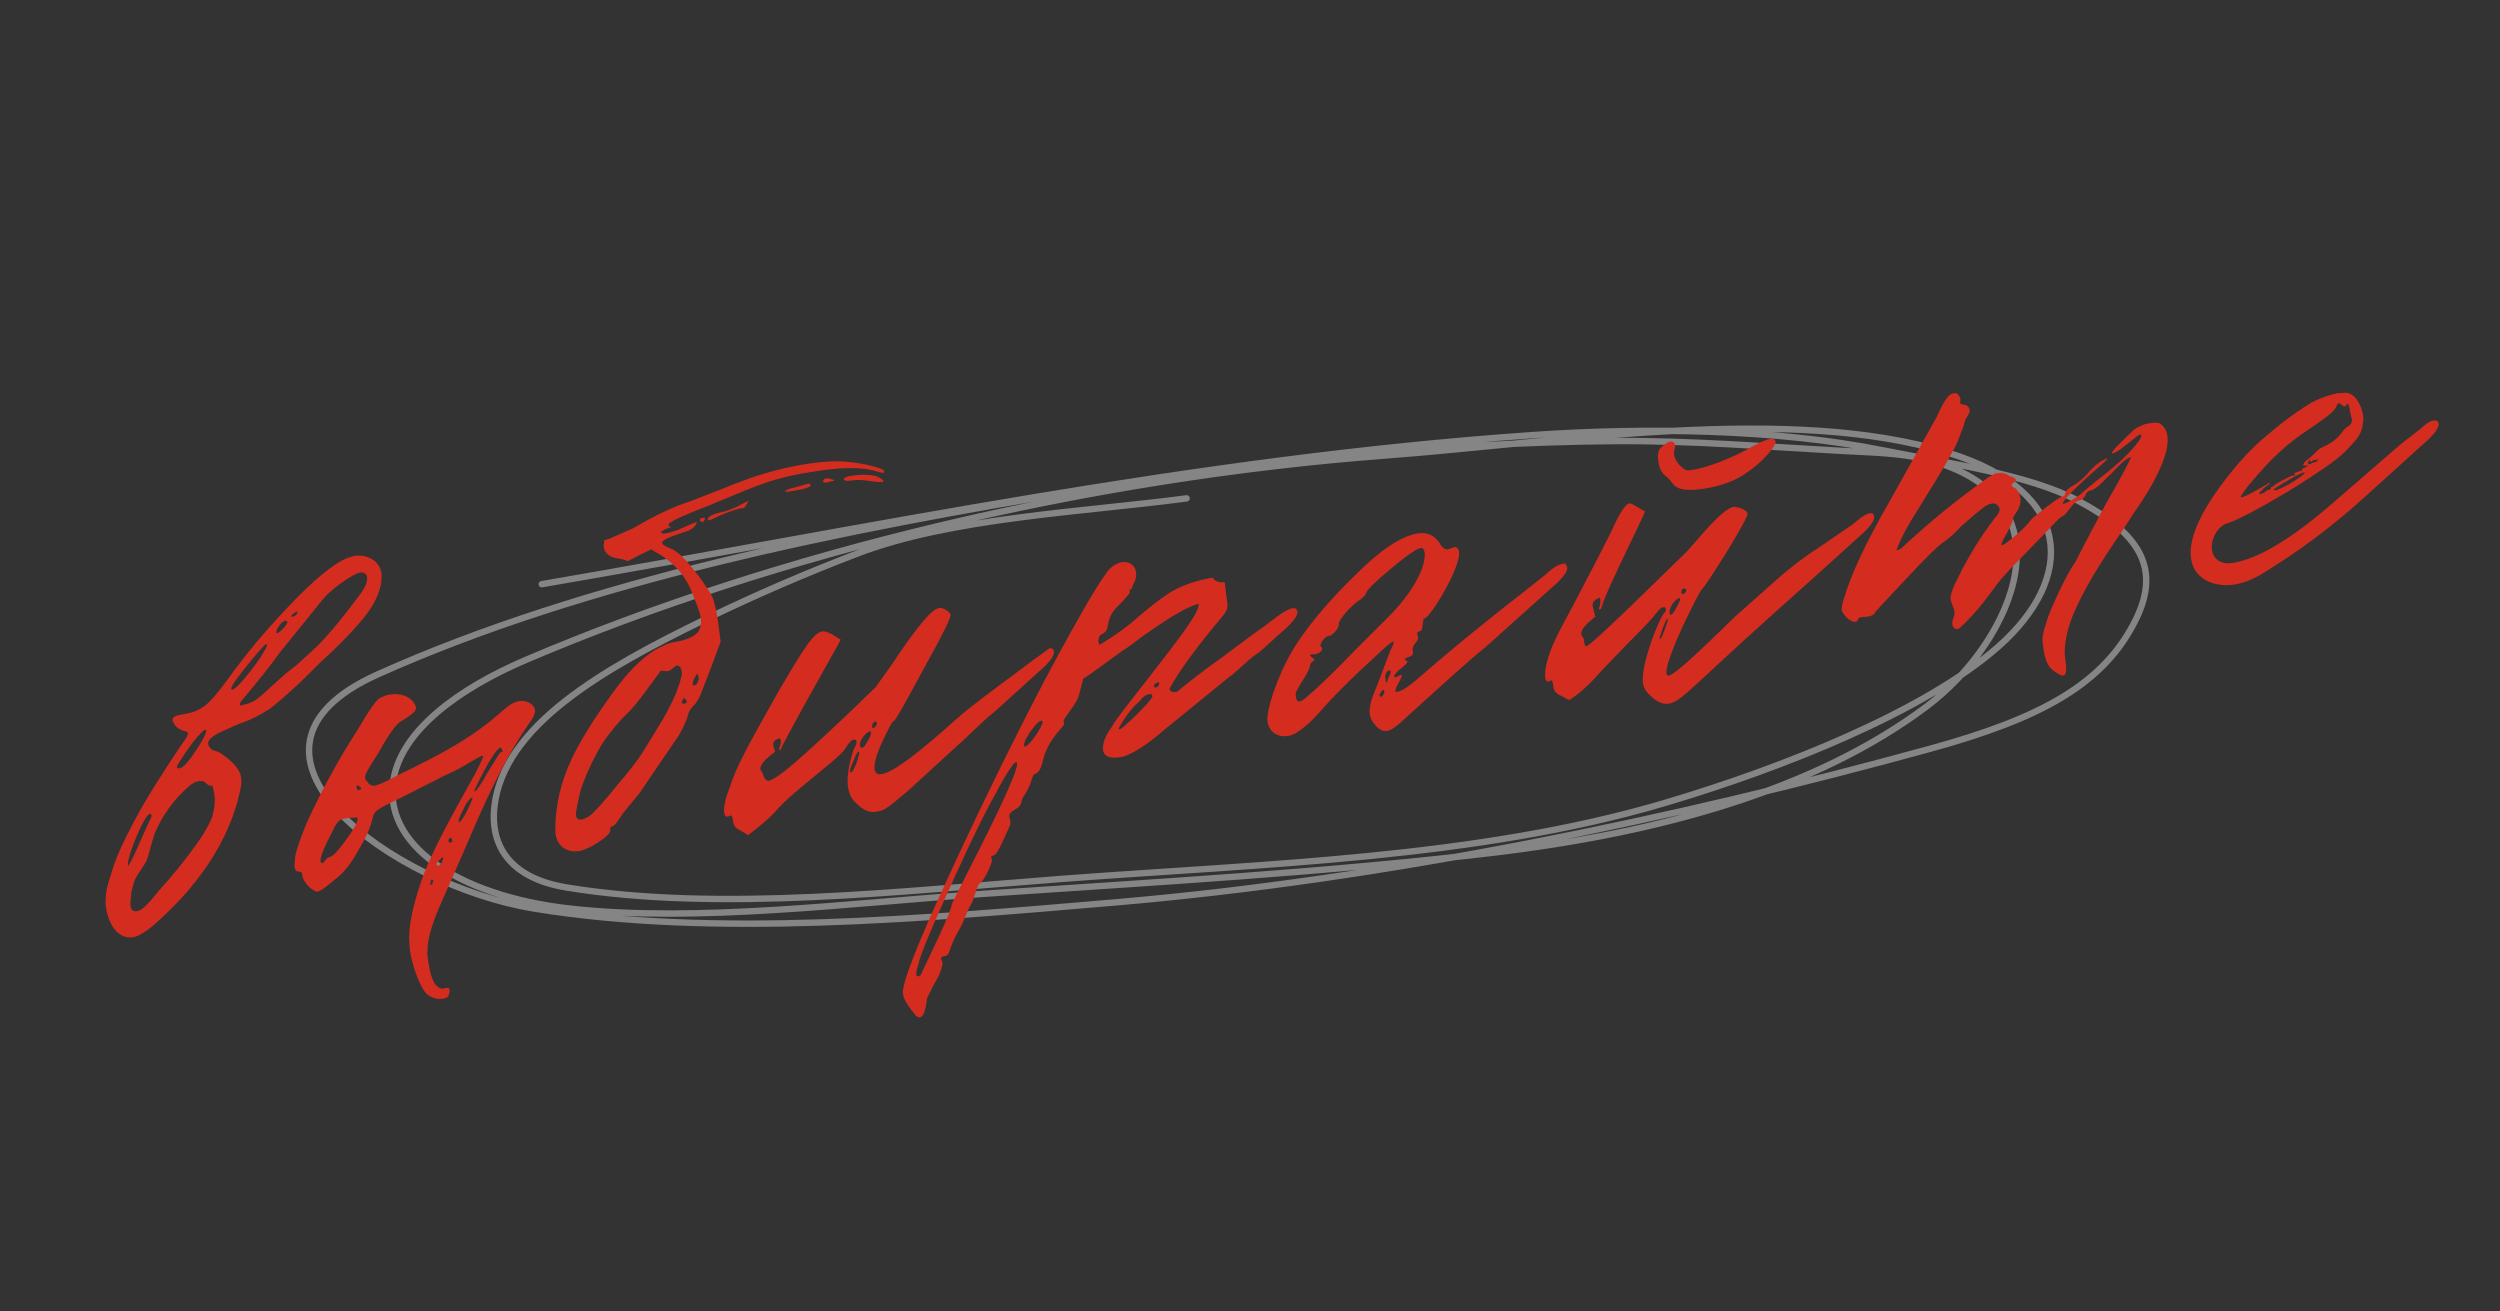
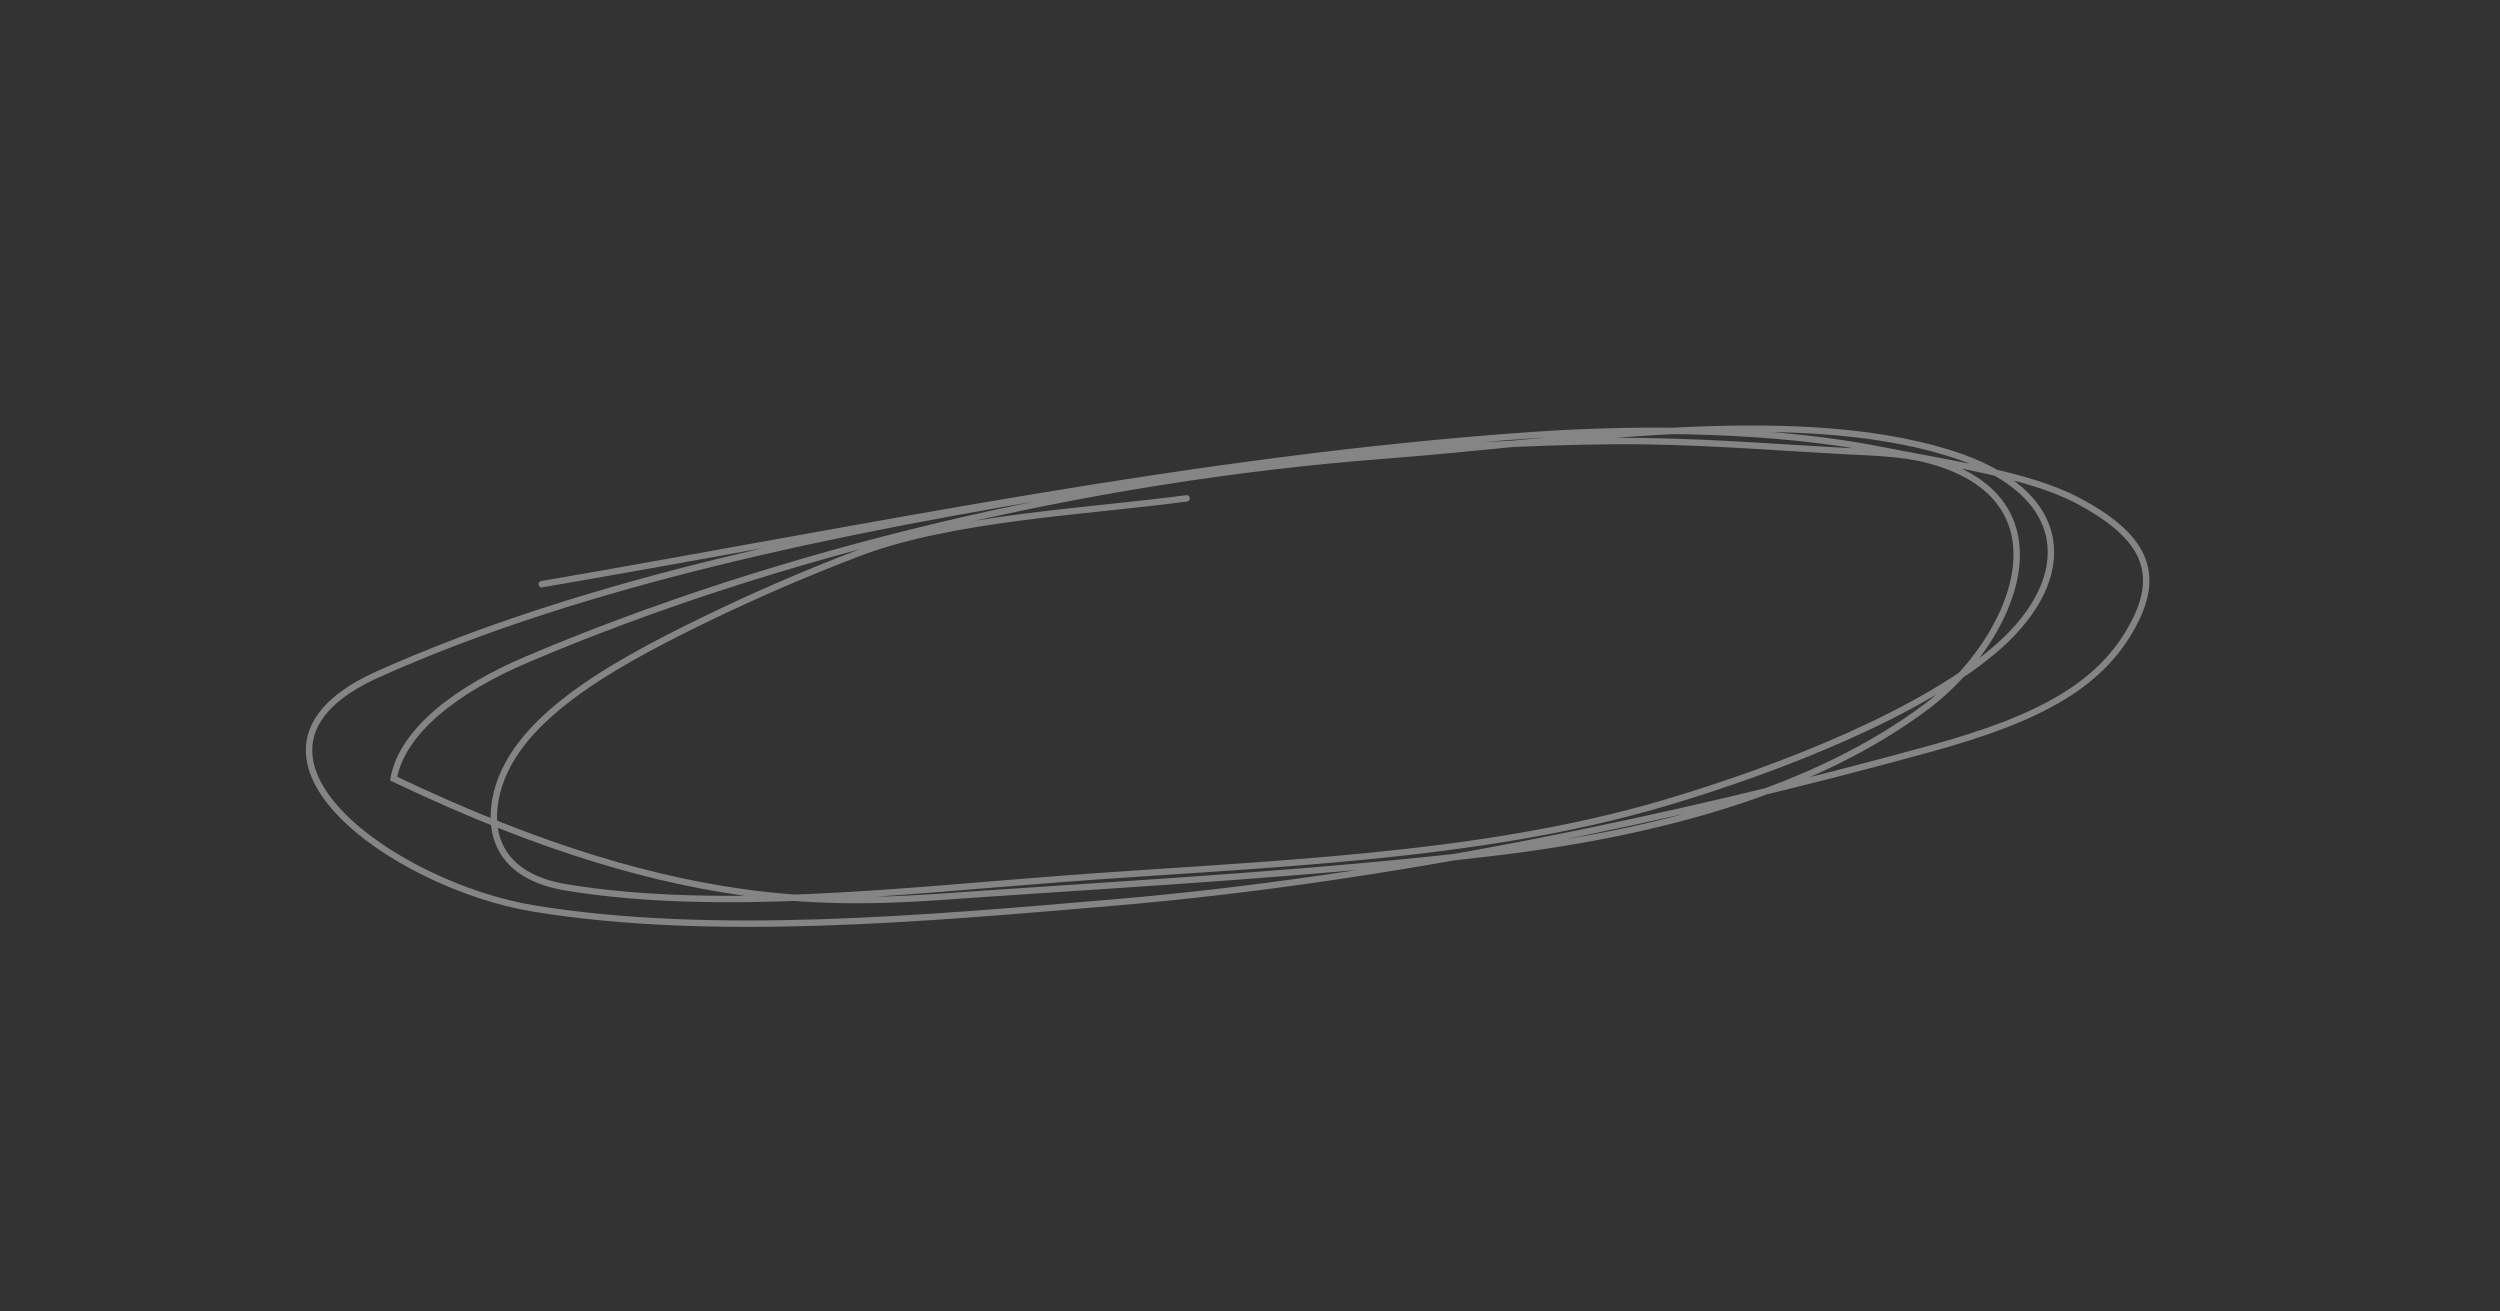
<svg xmlns="http://www.w3.org/2000/svg" width="244" height="128" viewBox="0 0 244 128" fill="none">
  <rect x="0" y="0" width="244" height="128" fill="#333333" stroke="none" />
-   <path d="M115.812 48.64C105.731 49.98 92.82 50.52 83.641 54.039C78.555 55.989 73.669 58.107 68.979 60.379C58.727 65.346 49.138 70.862 48.251 78.748C47.877 82.067 49.301 85.632 55.291 86.616C70.191 89.064 88.246 86.943 103.698 85.775C123.278 84.295 144.144 83.803 162.512 78.362C173.984 74.963 187.922 69.418 195.082 63.072C202.559 56.447 202.513 47.985 190.123 44.181C174.686 39.441 152.454 43.154 135.184 44.459C106.154 46.653 75.785 53.991 51.402 64.374C44.737 67.212 39.276 71.258 38.419 75.994C37.262 82.391 44.601 87.409 55.49 88.664C67.909 90.095 83.381 88.091 96.126 87.228C112.564 86.113 129.322 85.166 145.663 83.232C162.293 81.264 177.279 77.005 188.023 68.963C196.521 62.604 202.622 48.564 188.01 44.843C185.498 44.204 182.526 44.156 179.78 44.007C172.362 43.602 165.061 42.988 157.503 43.049C140.72 43.184 122.644 45.065 106.21 47.756C82.272 51.675 57.224 56.681 36.856 65.825C20.157 73.323 38.312 86.408 52.091 88.669C69.536 91.532 90.48 89.634 108.684 88.089C135.444 85.82 163.516 79.924 188.465 73.055C199.121 70.121 205.366 66.805 208.479 60.425C210.907 55.447 208.818 52.06 202.839 48.879C197.982 46.295 190.03 45.209 183.793 43.955C173.489 41.882 160.715 41.692 149.513 42.471C116.687 44.752 84.87 51.523 52.877 57.018" stroke="white" stroke-opacity="0.4" stroke-width="0.625" stroke-linecap="round" />
-   <path d="M10.37 88.707C10.307 88.328 10.27 88.1 10.32 87.936C10.284 87.241 10.463 86.432 10.831 85.359C11.163 84.058 11.963 82.29 13.092 80.156C14.221 78.023 15.768 75.587 17.581 72.873C18.405 71.725 18.531 71.548 18.115 71.383C17.47 71.255 16.928 70.799 16.84 70.268C16.791 69.965 17.233 69.814 17.916 69.702C19.812 69.39 20.408 68.746 22.258 66.26C23.969 63.875 25.857 61.617 28.048 59.308C30.569 56.634 32.556 54.983 33.948 54.442L34.542 54.266C35.832 54.054 37.031 54.714 37.231 55.928C37.256 56.079 37.23 56.395 37.216 56.787C37.037 58.063 36.326 59.426 35.009 60.89C33.894 62.164 32.691 63.375 31.399 64.522L29.322 66.578C27.968 67.814 26.954 68.76 26.183 69.276C25.335 69.805 24.474 70.259 23.589 70.56C23.513 70.573 22.855 70.837 21.552 71.441C20.249 72.045 19.957 72.638 20.752 73.208L21.081 73.31C21.245 73.361 21.409 73.412 21.674 73.602C22.823 74.426 23.403 75.11 23.515 75.792C23.59 76.248 23.576 76.639 23.475 76.968C22.453 82.122 19.157 86.716 14.789 90.473C14.03 91.066 13.46 91.393 13.005 91.468C11.564 91.705 10.632 90.3 10.37 88.707ZM25.693 67.721L27.795 65.817L29.035 64.833L30.593 63.408L31.264 62.753C31.859 62.109 32.784 61.1 33.874 59.674L34.964 58.248C35.673 57.352 35.953 56.683 35.789 56.165C35.676 55.95 35.424 55.835 35.196 55.873C34.286 56.023 32.007 57.8 31.5 58.507L27.357 63.629C26.343 65.043 25.114 66.57 23.745 68.197C23.48 68.475 23.353 68.651 23.466 68.866C24.591 68.603 24.806 68.49 25.693 67.721ZM28.426 60.181C28.514 60.245 28.957 60.094 28.995 59.854C29.109 59.601 28.958 59.626 28.616 59.916C28.477 60.017 28.413 60.105 28.426 60.181ZM26.969 61.745C26.969 61.745 26.981 61.821 27.057 61.809C27.285 61.771 28.083 60.939 28.045 60.711C28.033 60.635 27.945 60.572 27.869 60.584C27.641 60.622 27.439 60.811 27.248 61.076C27.058 61.341 26.944 61.594 26.969 61.745ZM24.915 64.888C25.739 63.74 26.094 63.058 26.069 62.906C26.032 62.679 25.436 63.322 24.271 64.76C23.105 66.199 22.535 66.994 22.572 67.221C22.634 67.601 23.445 66.844 24.915 64.888ZM19.249 73.066C19.87 72.107 20.162 71.514 20.124 71.286C20.062 70.907 18.808 72.282 17.515 74.365C17.198 74.806 17.159 75.046 17.538 74.984C17.918 74.921 18.437 74.29 19.249 73.066ZM15.593 86.835C16.847 85.46 18.076 83.933 19.217 82.343C19.914 81.371 20.459 80.424 20.726 79.679C20.968 78.782 21.008 78.075 20.908 77.468C20.846 77.089 20.796 76.785 20.695 76.646C20.631 76.734 20.631 76.734 20.543 76.671C20.316 76.708 20.026 76.367 19.937 76.303C19.849 76.24 19.609 76.201 19.381 76.239C19.002 76.301 18.723 76.503 18.382 76.793C16.951 78.041 15.81 79.631 15.086 81.386C14.819 82.132 14.551 83.344 14.335 83.925C14.056 84.595 13.131 85.604 13.016 86.324L12.825 87.057C12.799 87.373 12.696 88.168 12.746 88.472C12.808 88.851 13.073 89.041 13.516 88.891C14.186 88.702 15.264 87.201 15.593 86.835ZM13.377 82.836C14.215 80.829 14.812 79.718 14.799 79.642C14.574 78.276 12.339 83.63 12.476 84.465C12.501 84.617 12.806 84.099 13.377 82.836ZM43.179 97.488C42.648 97.576 41.903 97.309 41.613 96.967C40.97 96.371 39.977 93.652 39.967 92.173C39.806 90.72 40.227 88.547 41.181 85.819C41.868 83.836 43.34 80.945 45.509 77.082C46.714 74.936 47.234 73.837 47.146 73.774C47.058 73.71 46.703 73.924 45.919 74.365C45.286 74.781 44.426 75.234 43.338 75.725L39.239 77.802C36.569 79.098 36.569 79.098 36.327 79.995C36.148 80.803 35.691 81.814 34.956 83.025C34.296 84.225 33.587 85.121 32.966 85.612C32.485 86.003 31.396 86.961 31.017 87.024C30.79 87.061 30.524 86.871 30.159 86.542C29.793 86.212 29.465 85.643 29.504 85.403L29.479 85.251C29.429 84.948 28.999 85.174 28.885 84.959C28.797 84.896 28.785 84.82 28.747 84.592C28.735 84.516 28.761 84.201 28.812 83.569C28.94 82.924 29.309 81.851 29.919 80.348C31.353 77.23 32.965 74.237 34.765 71.448C35.082 71.006 36.148 68.961 36.958 68.204C37.173 68.091 37.312 67.99 37.464 67.965C37.603 67.865 37.831 67.827 38.134 67.777C39.045 67.627 40.03 67.933 40.471 68.717L40.596 69.008C40.659 69.387 40.317 69.677 39.115 70.421C38.748 70.559 37.797 71.884 37.023 73.336C35.476 75.772 35.413 75.86 35.88 76.329C35.892 76.405 36.182 76.746 36.562 76.684C36.865 76.634 37.523 76.37 38.522 75.816C43.355 73.463 46.075 72.002 49 69.417C49.747 68.749 50.317 68.421 50.784 68.422C51.467 68.31 52.338 68.868 52.21 69.512C52.172 69.752 52.057 70.005 51.867 70.27C49.408 73.791 47.783 77.175 45.256 83.122L42.932 88.413C42.082 90.345 41.7 91.81 41.722 92.897C41.672 93.062 41.734 93.441 41.834 94.048C42.034 95.261 42.31 95.995 42.663 96.249C42.941 96.515 43.181 96.553 43.396 96.44C43.927 96.352 43.952 96.504 43.812 97.072C43.773 97.312 43.558 97.426 43.179 97.488ZM47.572 75.418C48.371 74.118 48.802 73.423 48.878 73.411C49.106 73.373 49.093 73.297 48.992 73.158C48.905 72.627 48.31 73.271 47.295 75.152C46.584 76.515 46.229 77.197 46.317 77.26C46.406 77.324 47.039 76.44 47.572 75.418ZM35.184 76.833C35.007 76.706 34.919 76.643 34.843 76.655C34.779 76.744 34.792 76.82 34.817 76.971C34.829 77.047 35.006 77.174 35.069 77.085C35.297 77.048 35.284 76.972 35.184 76.833ZM31.693 84.03C31.883 83.765 32.023 83.664 32.25 83.626C32.617 83.488 33.136 82.857 33.96 81.709C34.784 80.561 35.063 79.891 34.811 79.777L33.888 79.851L33.509 79.913C33.13 79.976 32.8 80.341 32.521 81.011C31.506 82.892 31.137 83.965 31.326 84.168C31.427 84.307 31.503 84.295 31.693 84.03ZM45.606 79.091C46.012 78.246 46.177 77.829 46.101 77.841C46.013 77.778 45.544 78.245 45.265 78.914C44.846 79.684 44.694 80.177 44.782 80.24C44.87 80.303 45.2 79.937 45.606 79.091ZM44.134 81.983C44.109 81.831 44.02 81.767 43.944 81.78C43.869 81.793 43.805 81.881 43.754 82.045C43.779 82.197 43.868 82.26 43.944 82.248C44.095 82.223 44.159 82.134 44.134 81.983ZM43.156 84.091C43.22 84.003 43.258 83.763 43.258 83.763C43.233 83.611 43.094 83.712 42.764 84.078C42.549 84.191 42.587 84.419 42.675 84.482C42.839 84.533 42.978 84.432 43.156 84.091ZM42.191 86.276L42.293 85.947C42.243 85.644 42.04 85.833 42.014 86.149C41.976 86.389 42.064 86.452 42.191 86.276ZM54.197 81.028C54.189 78.614 54.738 76.264 55.842 73.979C56.591 72.375 57.884 70.293 59.722 67.731C61.56 65.169 63.371 63.391 65.521 62.725C65.9 62.663 67.114 62.463 67.671 62.06C68.316 61.72 68.52 61.063 68.37 60.153C68.308 59.774 68.031 59.04 67.641 58.091C67.063 56.472 66.08 55.232 64.679 54.294L63.555 53.621L61.898 54.44L61.253 54.779C60.912 54.602 60.672 54.563 60.432 54.525C59.56 54.435 59.03 54.054 58.918 53.372L58.969 52.74L59.488 52.577L61.74 51.583C63.802 50.386 65.675 49.455 67.306 48.953L71.113 47.469C71.253 47.369 72.138 47.067 73.681 46.502C75.161 46.024 76.729 45.61 78.398 45.336C80.142 45.049 81.533 44.976 82.48 45.053C84.136 45.171 86.246 45.681 86.295 45.984C86.308 46.06 86.245 46.148 86.169 46.161L85.6 46.02C84.198 45.55 82.1 45.584 79.218 46.058C76.487 46.507 75.222 46.871 72.591 47.927L69.163 49.349C65.723 50.694 64.862 51.147 65.367 51.376C65.532 51.426 65.468 51.515 65.165 51.565C65.013 51.59 64.798 51.703 64.519 51.905L64.532 51.98C64.544 52.056 64.709 52.107 65.088 52.045C65.316 52.007 65.682 51.869 66.201 51.706L67.58 51.089C68.098 50.926 68.098 50.926 67.908 51.191C67.794 51.444 67.452 51.734 66.858 51.909C65.302 52.399 64.581 52.752 64.618 52.979C64.656 53.207 64.984 53.308 65.325 53.486C66.07 53.753 66.701 54.273 68.39 56.488C69.007 57.399 69.411 57.956 69.549 58.323C69.687 58.69 69.876 59.36 70.05 60.422L70.336 62.634L69.472 64.958L68.379 67.787C68.214 68.203 68.024 68.468 67.834 68.733C67.492 69.023 67.239 69.377 67.149 69.781C67.06 70.185 66.781 70.855 66.235 71.801L62.407 77.418L60.785 79.398C60.291 80.181 59.974 80.623 59.746 80.66C59.594 80.685 59.531 80.773 59.568 81.001C59.656 81.532 57.542 82.893 56.556 83.055C55.267 83.267 54.207 82.507 54.197 81.028ZM80.366 46.882C80.429 46.793 80.493 46.705 80.569 46.693C80.72 46.668 80.96 46.706 81.289 46.808C81.529 46.846 81.466 46.935 81.01 47.01C80.644 47.148 80.176 47.147 80.366 46.882ZM83.172 46.888C82.641 46.975 82.401 46.937 82.376 46.785C82.351 46.633 82.566 46.52 83.097 46.432C84.007 46.283 85.258 46.31 85.688 46.551C86.028 46.729 86.205 46.856 86.218 46.932C86.23 47.008 86.154 47.02 86.078 47.033C85.851 47.07 85.535 47.044 85.055 46.967C84.335 46.852 83.703 46.8 83.172 46.888ZM77.597 47.571L78.861 47.207C79.013 47.182 79.101 47.246 79.114 47.322C79.151 47.549 78.557 47.725 77.343 47.925C76.964 47.987 76.736 48.024 76.648 47.961C76.56 47.898 76.99 47.671 77.597 47.571ZM70.362 50.008C70.666 49.958 71.184 49.795 71.981 49.43L73.057 48.864L72.879 49.205C72.701 49.545 72.562 49.646 72.398 49.595C71.791 49.695 70.615 50.123 69.679 50.588C69.325 50.802 69.097 50.84 69.072 50.688C69.034 50.46 69.68 50.12 70.362 50.008ZM68.313 50.813C68.288 50.661 68.352 50.573 68.579 50.535L68.819 50.574C68.832 50.65 68.769 50.738 68.642 50.915C68.578 51.003 68.326 50.889 68.313 50.813ZM62.693 73.475L64.291 70.875C65.457 68.969 66.27 67.277 66.564 65.748L66.526 65.52C66.464 65.141 66.363 65.002 66.123 64.964L66.047 64.976C65.82 65.013 65.503 65.455 65.199 65.505C64.972 65.543 64.719 65.428 64.492 65.466L64.302 65.731C63.719 66.45 62.349 68.545 61.273 69.579C60.399 70.424 59.55 71.421 58.739 72.645C57.826 74.198 57.14 75.713 56.67 77.115C56.351 78.492 56.172 79.3 56.222 79.604C56.272 79.907 56.449 80.034 56.752 79.984C56.98 79.947 57.346 79.808 57.688 79.519C58.03 79.228 58.892 78.308 60.121 76.781C61.425 75.242 62.262 74.169 62.693 73.475ZM68.193 66.181C68.106 65.65 68.03 65.663 67.738 66.256C67.522 66.837 67.547 66.989 67.914 66.85C68.053 66.75 68.167 66.497 68.193 66.181ZM67.001 68.403C66.887 68.188 66.799 68.125 66.723 68.137L66.546 68.478C66.482 68.566 66.583 68.706 66.811 68.668C67.038 68.631 67.089 68.466 67.001 68.403ZM83.187 77.972C82.986 77.693 82.847 77.326 82.772 76.871C82.535 75.43 83.248 73.131 83.501 72.778C83.564 72.689 83.615 72.525 83.591 72.374C83.566 72.222 83.477 72.159 83.325 72.183C83.098 72.221 82.832 72.498 82.528 73.016C82.236 73.609 80.02 75.298 79.476 75.778C77.552 77.341 76.399 78.387 76.007 78.841C75.221 79.75 74.196 80.62 73.018 81.515L72.324 81.084C71.907 80.918 71.63 80.653 71.567 80.273C71.468 79.666 71.443 79.515 71.228 79.628C70.443 80.069 70.509 78.577 71.233 76.822C71.844 74.852 72.986 72.794 75.941 67.555C78.554 63.074 79.429 61.761 80.263 61.624C80.794 61.536 81.943 62.36 82.031 62.424C82.221 62.159 81.562 63.358 80.115 65.933C77.946 69.796 76.69 72.107 76.284 72.953C76.246 73.193 76.094 73.218 76.006 73.154C76.171 72.737 76.273 72.409 76.134 72.042C75.616 72.206 75.413 72.395 75.476 72.774L75.651 73.368C75.588 73.457 74.107 74.401 74.22 75.084C74.257 75.312 74.409 75.287 74.446 75.514C74.459 75.59 74.647 76.26 75.026 76.198C75.481 76.123 76.456 75.417 77.887 74.169C79.317 72.921 81.888 70.55 85.447 67.082C85.447 67.082 85.954 66.375 87.031 64.873C89.528 61.112 91.087 59.22 91.807 59.335C92.123 59.361 92.641 59.665 92.766 59.956C92.88 60.171 92.004 61.951 90.139 65.297C88.35 68.63 87.386 70.347 87.234 70.371C87.083 70.397 86.728 71.078 86.093 72.429C85.521 73.692 85.279 74.589 85.367 75.12C85.429 75.499 85.682 75.613 86.061 75.551C87.199 75.364 89.553 73.574 93.289 70.232C93.897 69.665 95.137 68.682 97.01 67.283L100.897 64.384L102.428 63.275C102.656 63.237 102.832 63.364 102.87 63.592C102.932 63.971 102.425 64.678 101.4 65.547L97.196 69.356C95.613 70.629 94.562 71.815 93.536 72.685L88.661 77.149C86.269 79.179 86.256 79.103 85.421 79.24C84.739 79.352 83.969 78.934 83.187 77.972ZM85.452 70.431C85.048 70.342 84.944 71.605 85.515 70.81C85.641 70.634 85.617 70.482 85.452 70.431ZM84.158 72.981C84.31 72.956 84.436 72.78 84.614 72.439C84.931 71.997 85.033 71.669 84.995 71.441C84.983 71.365 84.983 71.365 84.907 71.378C84.528 71.44 83.679 72.437 83.994 72.93C84.006 73.006 84.082 72.994 84.158 72.981ZM83.829 73.347C83.74 73.284 83.563 73.625 83.283 74.294C82.991 74.887 82.902 75.292 82.99 75.355C83.091 75.494 83.281 75.229 83.561 74.56C83.828 73.815 83.917 73.411 83.829 73.347ZM125.156 61.638C124.333 62.319 123.269 63.429 122.636 63.845C121.789 64.374 120.737 65.56 119.965 66.076L113.369 71.447C112.761 72.014 110.622 73.691 109.408 73.891C108.346 74.065 107.765 73.849 107.666 73.243C107.566 72.636 107.833 71.891 108.466 71.007C109.012 70.06 110.178 68.622 111.787 66.565C115.322 62.01 117.059 59.776 116.997 58.93C115.201 59.381 112.227 61.662 111.518 62.091C110.759 62.683 110.138 63.175 109.569 63.502L106.506 65.72L105.734 66.237L105.25 68.03C104.983 68.776 104.121 69.696 103.83 70.29C103.766 70.378 103.892 70.669 103.829 70.757L103.309 71.388C102.46 72.385 101.927 73.408 101.723 74.532C101.57 75.025 101.392 75.365 101.102 75.491C100.583 75.654 100.86 76.388 99.909 77.713C99.592 78.155 99.831 78.661 99.034 79.026C98.541 79.341 98.414 79.517 98.552 79.884C98.678 80.175 98.589 80.579 98.525 80.668L97.84 82.183C97.433 83.029 97.192 83.458 96.965 83.496C96.737 83.533 96.674 83.621 96.787 83.837C96.888 83.976 96.723 84.392 96.38 85.15C96.025 85.832 95.771 86.185 95.62 86.21C95.392 86.248 95.098 87.776 94.667 88.471C94.236 89.165 94.298 89.544 93.512 90.92C92.484 92.725 92.799 93.219 92.192 93.319C91.813 93.381 91.762 93.545 91.964 93.824C92.102 94.191 91.658 95.276 91.163 96.059C90.694 96.993 90.453 97.423 90.465 97.499C90.349 98.686 90.043 99.671 89.413 99.152C88.644 98.266 88.215 97.557 88.128 97.026C87.978 96.116 89.401 92.454 92.385 85.963C95.368 79.473 98.567 72.87 102.005 66.305C105.52 59.727 107.65 56.105 108.397 55.436C108.739 55.146 109.094 54.932 109.473 54.87C110.156 54.757 110.761 55.125 110.874 55.808C110.911 56.035 110.885 56.351 110.784 56.68C110.543 57.109 110.441 57.437 110.453 57.513L110.226 57.551L110.276 57.854C110.085 58.119 109.693 58.573 108.958 59.317C107.958 60.339 108.259 61.224 107.93 61.59C107.866 61.679 107.664 61.868 107.373 61.994C107.183 62.259 107.157 62.575 107.295 62.941L108.004 62.513C109.206 61.77 110.383 60.875 111.535 59.828C113.941 57.874 115.042 56.992 118.367 56.367C118.506 56.734 119.162 56.937 119.529 56.799L119.765 58.708C119.865 59.315 119.751 59.567 119.434 60.009C116.824 63.087 115.113 65.472 114.212 67.101C114.149 67.189 114.162 67.265 114.174 67.341C114.211 67.569 114.755 67.557 114.831 67.545C115.932 66.662 117.375 65.49 119.261 64.167C121.135 62.768 122.451 61.772 123.362 61.154C123.919 60.751 125.489 59.402 126.184 59.366C126.412 59.328 126.589 59.455 126.626 59.682C126.689 60.062 126.182 60.769 125.156 61.638ZM113.038 66.593C112.659 66.656 112.43 67.16 112.81 67.098C113.113 67.048 113.266 66.556 113.038 66.593ZM109.187 71.122C109.224 71.35 109.768 70.871 110.845 69.837C111.985 68.714 112.504 68.083 112.479 67.932C112.454 67.78 112.366 67.716 112.138 67.754C111.835 67.804 111.556 68.005 111.366 68.27C111.113 68.624 110.734 68.686 109.732 70.176C109.364 70.781 109.174 71.046 109.187 71.122ZM101.756 70.475C101.619 69.641 99.287 72.985 100.121 72.848C100.336 72.734 100.666 72.369 101.109 71.75C101.54 71.056 101.781 70.627 101.756 70.475ZM94.256 85.5C97.974 78.265 99.625 74.566 99.208 74.4C98.955 74.286 98.093 75.675 96.609 78.49C95.124 81.305 93.689 84.424 92.153 87.871C90.617 91.319 89.778 93.326 89.663 94.046C89.294 95.12 89.357 95.499 89.85 95.184L91.64 91.384C92.504 89.528 92.885 88.53 92.86 88.378C92.847 88.302 93.317 87.368 94.256 85.5ZM134.257 70.815C133.967 70.473 133.753 70.118 133.691 69.739C133.541 68.829 134.176 67.478 134.341 67.061L135.701 63.487C135.942 63.058 136.044 62.73 136.031 62.654C136.006 62.502 135.449 62.905 134.373 63.939C132.068 66.033 130.194 67.899 128.686 69.628C127.964 70.448 127.281 71.028 126.508 71.544C126.218 71.67 126.002 71.783 125.775 71.821C124.637 72.008 123.678 71.387 123.693 70.06C123.823 68.48 125.043 65.007 126.805 62.458C128.06 60.615 129.885 58.445 132.304 56.099C134.71 53.678 136.747 52.33 138.34 52.067C139.327 51.905 140.008 52.26 140.525 53.032C140.752 53.463 141.017 53.653 141.32 53.603C141.548 53.565 141.978 53.339 142.066 53.402C143.607 53.772 139.562 60.437 139.006 60.372C138.778 60.41 138.965 61.548 138.586 61.61C138.359 61.647 138.295 61.736 138.32 61.888C138.333 61.963 138.547 62.318 138.217 62.684C137.951 62.961 137.837 63.214 137.887 63.517C137.937 63.82 137.962 63.972 137.444 64.135C137.077 64.274 137.013 64.362 137.266 64.476L137.367 64.615C137.379 64.691 137.177 64.88 136.835 65.171C136.063 65.687 135.783 66.356 136.429 66.016C136.644 65.903 136.783 65.802 136.795 65.878C136.858 66.257 136.072 67.166 136.211 67.533C136.83 67.509 137.526 67.004 139.159 65.567C139.906 64.899 143.388 61.911 148.983 57.562L150.844 56.087C151.11 55.809 151.997 55.04 152.616 55.016C152.768 54.991 152.856 55.055 152.881 55.206C153.171 55.548 152.74 56.242 151.512 57.302L144.927 63.215C143.75 64.11 141.04 66.582 136.634 70.579C136.09 71.058 135.596 71.374 135.204 71.36C134.888 71.334 134.547 71.156 134.257 70.815ZM132.2 63.518L135.277 60.44C139.304 56.505 139.437 53.523 138.729 53.484C138.413 53.458 137.426 54.088 135.717 55.538C134.071 56.899 133.273 57.732 133.311 57.959C133.323 58.035 133.121 58.224 132.779 58.514C131.994 58.955 130.614 60.507 130.676 60.886C130.738 61.265 130.016 62.085 129.7 62.059L129.624 62.072C129.321 62.122 128.675 62.929 128.94 63.119L129.041 63.259C129.091 63.562 128.597 63.877 128.205 63.864C127.813 63.85 127.75 63.938 128.015 64.129C128.192 64.255 128.28 64.319 128.293 64.394C128.305 64.47 127.862 64.621 127.849 65.013C127.721 65.657 126.948 66.641 126.656 67.235C126.466 67.5 126.428 67.74 126.478 68.043C126.565 68.574 126.881 68.6 127.426 68.121C128.59 67.15 130.135 65.65 132.2 63.518ZM135.455 66.254C135.518 66.166 135.81 65.573 135.722 65.509C135.609 65.294 135.267 65.584 135.228 65.824C135.165 65.913 135.227 66.292 135.24 66.368C135.252 66.444 135.189 66.532 135.277 66.595C135.366 66.659 135.467 66.33 135.455 66.254ZM134.681 67.706C134.618 67.795 134.655 68.022 134.731 68.01C135.262 67.922 135.226 66.76 134.681 67.706ZM162.553 46.447C162.2 46.194 161.973 45.763 161.861 45.081C161.748 44.398 161.825 43.918 162.167 43.628C162.509 43.338 162.787 43.136 163.015 43.099C163.394 43.036 163.608 43.391 163.443 43.807C163.405 44.047 163.354 44.212 163.379 44.363C163.491 45.046 164.147 45.717 164.564 45.883C164.652 45.946 164.955 45.896 165.335 45.834C166.624 45.621 168.977 44.767 171.039 43.57C172.545 42.777 173.215 42.589 173.303 43.12C173.365 43.499 172.06 45.038 170.731 45.958C169.554 46.853 168.163 47.394 166.418 47.681C164.749 47.956 163.713 47.814 163.31 47.258C163.02 46.916 162.818 46.637 162.553 46.447ZM160.627 67.41C160.513 67.195 160.4 66.98 160.363 66.753C160.063 64.932 162.057 60.007 162.488 59.781C162.551 59.692 162.614 59.604 162.577 59.376C162.564 59.3 162.476 59.237 162.324 59.262C162.097 59.3 161.831 59.577 161.514 60.019C161.324 60.284 160.399 61.293 158.791 62.882L156.131 65.657C154.56 67.474 153.358 68.217 153.143 68.33L152.373 67.912C151.956 67.746 151.678 67.481 151.616 67.101C151.541 66.646 151.554 66.254 151.276 66.456C150.643 66.872 150.634 65.393 151.282 63.65C151.651 62.577 152.424 61.125 153.503 59.156L155.99 54.383L157.284 51.833C158.021 50.154 158.642 49.194 159.021 49.132C159.325 49.082 160.309 49.855 160.549 49.893C160.612 49.805 160.333 50.474 159.635 51.913C157.718 55.891 156.563 58.34 156.321 59.237C156.283 59.477 156.131 59.502 156.043 59.439C156.208 59.022 156.221 58.63 156.171 58.327C155.653 58.49 155.387 58.768 155.449 59.147L155.7 60.196C155.636 60.285 154.232 61.217 154.344 61.9C154.281 61.988 154.558 62.254 154.571 62.33C154.62 62.633 154.62 63.101 154.847 63.064C155.075 63.026 156.632 61.601 159.456 58.877L164.357 54.097C165.243 53.328 168.425 48.987 169.523 49.507C169.839 49.533 170.508 49.813 170.558 50.116C170.596 50.344 169.936 51.543 168.528 53.878C167.108 56.138 166.36 57.273 166.221 57.374C166.145 57.387 165.714 58.081 165.016 59.52C163.607 62.323 162.324 65.417 162.715 65.898C163.005 66.24 165.107 64.336 169.198 60.313L173.275 56.681C174.566 55.534 175.946 54.45 177.427 53.505L180.717 51.249C180.932 51.136 181.933 50.114 182.552 50.09C182.78 50.053 182.881 50.192 182.918 50.42C182.981 50.799 182.474 51.506 181.448 52.376L177.244 56.184C171.736 61.063 168.153 64.38 166.329 66.083C164.227 67.987 163.695 68.542 162.861 68.679C162.178 68.791 161.408 68.373 160.627 67.41ZM164.439 57.434C163.959 57.357 163.969 58.368 164.501 57.813C164.628 57.636 164.603 57.485 164.439 57.434ZM163.068 59.997C163.22 59.972 163.347 59.795 163.525 59.454C163.829 58.937 164.007 58.596 163.982 58.444C163.969 58.368 163.969 58.368 163.893 58.381C163.514 58.443 162.804 59.339 162.98 59.933C162.993 60.009 162.993 60.009 163.068 59.997ZM162.739 60.362C162.651 60.299 161.939 62.13 161.977 62.358C162.002 62.51 162.192 62.245 162.459 61.499C162.726 60.754 162.827 60.426 162.739 60.362ZM199.37 62.827C199.283 62.296 199.411 61.652 199.729 60.743C199.92 60.01 200.377 59 201.011 57.649C201.646 56.298 202.192 55.351 202.572 54.821L203.397 53.205L205.477 49.279C207.05 46.527 207.888 44.986 207.977 44.582C207.104 44.959 206.344 46.02 205.863 46.41C205.647 46.524 204.76 47.76 203.926 47.898C203.85 47.91 203.571 48.112 203.533 48.352C203.419 48.605 203.216 48.794 202.913 48.844C202.685 48.881 202.343 49.171 202.026 49.613C201.71 50.054 201.444 50.332 201.368 50.344C201.001 50.483 200.215 51.391 199.949 51.669L197.353 54.355C196.884 54.822 195.479 56.222 194.782 57.194C193.641 58.784 192.538 60.134 191.386 61.18C191.323 61.269 191.184 61.37 191.032 61.395C190.728 61.444 190.514 61.09 190.553 60.85C190.503 60.547 190.693 60.282 190.731 60.041C190.795 59.953 190.77 59.801 190.745 59.65C190.682 59.27 190.355 58.701 190.368 58.309C190.51 57.273 191.384 55.961 191.423 55.721C192.552 53.587 193.731 51.757 194.96 50.23C195.024 50.142 195.15 49.965 195.176 49.649C195.126 49.346 194.773 49.092 194.47 49.142L194.318 49.167C193.787 49.255 193.191 49.898 192.976 50.011L191.406 51.36C190.684 52.18 190.064 52.672 189.57 52.987C188.95 53.478 188.216 54.223 187.215 55.244L184.365 58.284C183.504 59.205 182.972 59.76 182.921 59.924C182.858 60.013 182.642 60.126 182.187 60.201C181.644 60.212 181.416 60.25 181.365 60.414C181.314 60.578 181.251 60.667 181.099 60.691C180.568 60.779 179.799 59.893 179.737 59.513C179.775 59.273 179.789 58.882 179.954 58.465C180.654 56.09 182.088 52.971 184.333 49.096L189.027 40.688C189.205 40.347 189.916 38.516 190.599 38.404L190.751 38.379C191.13 38.317 191.192 38.696 191.281 38.759C191.394 38.974 191.292 39.303 191.305 39.379C191.393 39.442 191.557 39.493 191.633 39.48L191.962 39.582C192.227 39.772 192.264 40 192.226 40.24L191.807 41.01C191.667 41.578 191.502 41.995 191.438 42.084C191.184 42.904 190.841 43.662 190.41 44.356C190.054 45.038 189.205 46.502 187.785 48.762C187.366 49.532 185.718 51.829 185.095 53.723C185.322 53.686 185.677 53.472 186.006 53.106C188.374 50.924 190.982 48.781 193.703 46.853C194.045 46.563 194.336 46.437 194.551 46.324C194.615 46.236 194.766 46.211 194.994 46.173C195.373 46.111 195.777 46.2 196.131 46.453C196.788 46.657 196.901 46.872 196.547 47.086C196.205 47.376 196.293 47.44 196.722 47.681C197 47.947 197.126 48.238 197.175 48.541C197.263 49.072 197.11 49.565 196.793 50.006C196.54 50.36 196.425 50.612 196.45 50.764C196.412 51.004 196.171 51.433 195.879 52.027C195.448 52.721 195.283 53.138 195.371 53.201C195.46 53.264 195.877 52.962 196.7 52.281C197.523 51.6 197.979 51.058 198.169 50.793C198.296 50.616 198.777 50.225 199.676 49.532C200.575 48.839 201.068 48.524 201.22 48.499C201.447 48.461 201.574 48.285 201.562 48.209C201.524 47.981 201.79 47.704 202.36 47.376C202.929 47.049 203.474 46.57 203.993 45.939C204.588 45.296 205.082 44.981 205.373 44.855L205.588 44.742C205.816 44.704 205.55 44.982 204.866 45.562C202.346 47.768 201.219 48.967 201.332 49.181L201.408 49.169C201.787 49.107 203.065 48.351 203.319 47.998L204.623 46.926C206.56 45.439 207.915 44.203 208.738 43.054C209.119 42.524 209.018 42.385 208.79 42.423L208.651 42.523L207.41 43.507C206.79 43.998 206.36 44.225 206.208 44.25C205.829 44.312 206.564 43.568 208.248 41.967C208.526 41.765 208.665 41.664 208.741 41.652L208.817 41.639C209.159 41.349 210.158 41.263 210.233 41.25C210.625 41.264 210.789 41.315 210.789 41.315C211.231 41.631 211.445 41.986 211.533 42.517C211.945 45.02 208.446 49.803 208.32 49.98L207.077 51.898C205.062 54.801 203.654 57.136 202.791 58.992C201.915 60.772 201.545 62.313 201.517 63.565C201.466 64.197 201.968 65.828 201.361 65.928C201.209 65.953 200.957 65.838 200.603 65.585C199.909 65.154 199.582 64.584 199.37 62.827ZM213.858 54.6C213.595 53.007 214.345 50.936 216.032 48.399C217.794 45.849 219.63 43.755 221.631 42.18C223.34 40.73 224.745 39.797 225.668 39.256C226.605 38.79 227.49 38.489 228.173 38.376L228.868 38.34C229.715 38.278 230.433 39.329 230.62 40.467C230.67 40.77 230.708 40.998 230.644 41.086C230.54 42.35 230.148 42.804 228.742 44.204C228.007 44.948 226.185 46.183 223.287 47.984C220.377 49.71 218.441 50.729 217.48 51.043C216.506 51.282 215.707 52.582 215.894 53.719C216.031 54.554 216.751 55.137 217.964 54.937C220.392 54.538 223.657 52.598 227.746 49.042L234.292 43.368L235.95 42.083C236.165 41.969 236.951 41.061 237.57 41.037C237.798 41 237.974 41.126 238.012 41.354C238.074 41.733 237.567 42.44 236.542 43.31L232.338 47.118C231.11 48.177 227.5 51.81 221.565 55.513C220.515 56.231 219.503 56.71 218.681 56.923C216.518 57.512 214.207 56.724 213.858 54.6ZM220.974 48.131C220.961 48.055 221.379 47.753 221.467 47.816C221.543 47.804 221.543 47.804 221.607 47.715C221.632 47.399 221.961 47.501 221.948 47.425C221.86 47.362 222.151 47.236 222.72 46.909C223.366 46.569 223.72 46.355 223.808 46.418C224.048 46.456 224.099 46.292 223.859 46.254C223.771 46.191 224.517 45.99 224.732 45.877L224.644 45.813C224.631 45.737 225.086 45.662 225.277 45.397L224.897 45.46C224.821 45.472 224.809 45.396 224.809 45.396C224.784 45.245 224.974 44.98 225.468 44.665C225.809 44.375 226.266 43.832 226.557 43.706C227.354 43.342 227.771 43.039 227.974 42.85C228.316 42.56 228.506 42.295 228.696 42.03C228.886 41.765 229.253 41.627 229.443 41.362C229.633 41.097 229.495 40.73 229.482 40.654C229.344 40.287 229.345 39.819 229.219 39.529C229.093 39.238 228.928 39.654 228.928 39.654L228.852 39.667C228.549 39.717 228.26 38.907 228.006 39.728C227.904 40.057 227.081 40.737 225.537 41.771C223.499 43.119 221.917 44.392 219.319 47.546C218.876 48.165 218.686 48.43 218.698 48.505C218.723 48.657 219.52 48.292 221.152 47.322L221.228 47.31L221.431 47.121C221.443 47.197 221.519 47.184 221.595 47.172L220.899 47.676C220.911 47.752 220.418 48.067 220.531 48.282C220.746 48.169 220.885 48.068 220.974 48.131ZM226.149 45.02C226.061 44.957 226.124 44.868 226.213 44.932C226.289 44.919 226.289 44.919 226.276 44.843C226.036 44.805 225.909 44.982 225.897 44.906C225.884 44.83 225.821 44.918 225.606 45.032C225.315 45.157 225.505 44.892 225.429 44.905C225.202 44.942 225.15 45.574 225.707 45.171C225.998 45.045 226.162 45.096 226.149 45.02ZM224.921 46.079C224.251 46.267 222.555 47.325 221.922 47.741C221.884 47.981 222.327 47.831 223.402 47.264C224.465 46.622 225.022 46.218 224.921 46.079Z" fill="#D42C1F" />
+   <path d="M115.812 48.64C105.731 49.98 92.82 50.52 83.641 54.039C78.555 55.989 73.669 58.107 68.979 60.379C58.727 65.346 49.138 70.862 48.251 78.748C47.877 82.067 49.301 85.632 55.291 86.616C70.191 89.064 88.246 86.943 103.698 85.775C123.278 84.295 144.144 83.803 162.512 78.362C173.984 74.963 187.922 69.418 195.082 63.072C202.559 56.447 202.513 47.985 190.123 44.181C174.686 39.441 152.454 43.154 135.184 44.459C106.154 46.653 75.785 53.991 51.402 64.374C44.737 67.212 39.276 71.258 38.419 75.994C67.909 90.095 83.381 88.091 96.126 87.228C112.564 86.113 129.322 85.166 145.663 83.232C162.293 81.264 177.279 77.005 188.023 68.963C196.521 62.604 202.622 48.564 188.01 44.843C185.498 44.204 182.526 44.156 179.78 44.007C172.362 43.602 165.061 42.988 157.503 43.049C140.72 43.184 122.644 45.065 106.21 47.756C82.272 51.675 57.224 56.681 36.856 65.825C20.157 73.323 38.312 86.408 52.091 88.669C69.536 91.532 90.48 89.634 108.684 88.089C135.444 85.82 163.516 79.924 188.465 73.055C199.121 70.121 205.366 66.805 208.479 60.425C210.907 55.447 208.818 52.06 202.839 48.879C197.982 46.295 190.03 45.209 183.793 43.955C173.489 41.882 160.715 41.692 149.513 42.471C116.687 44.752 84.87 51.523 52.877 57.018" stroke="white" stroke-opacity="0.4" stroke-width="0.625" stroke-linecap="round" />
</svg>